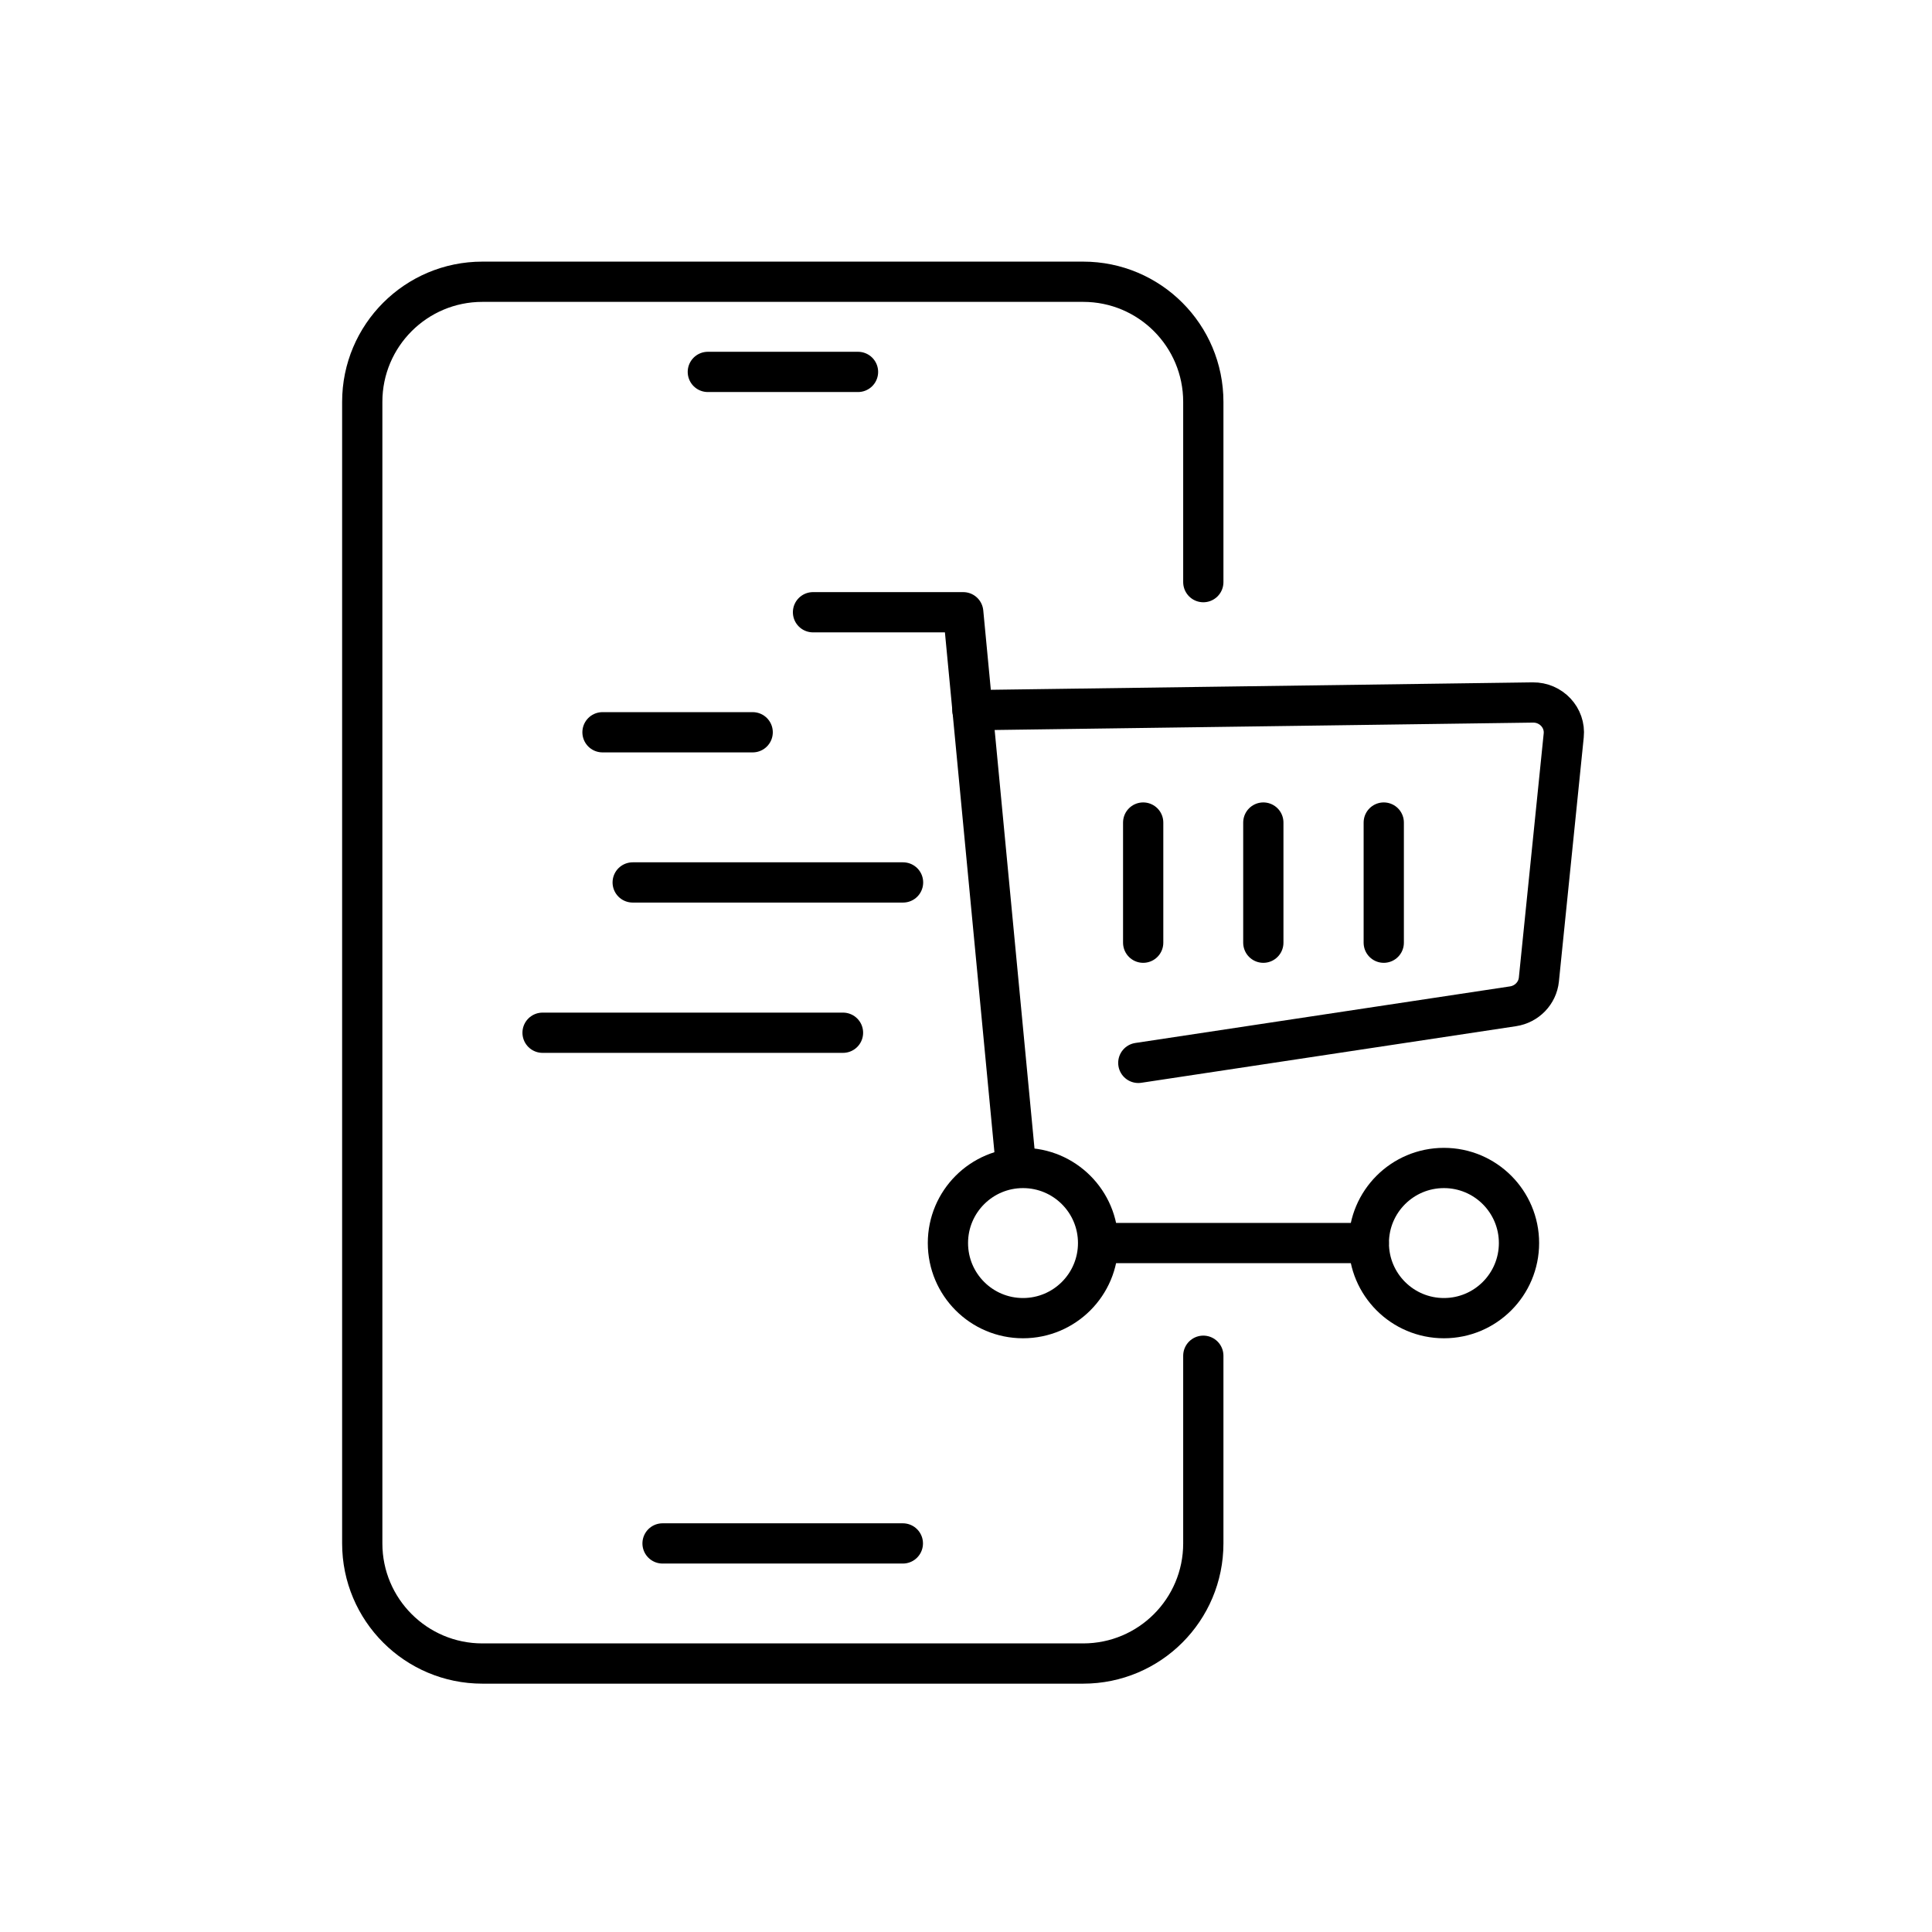
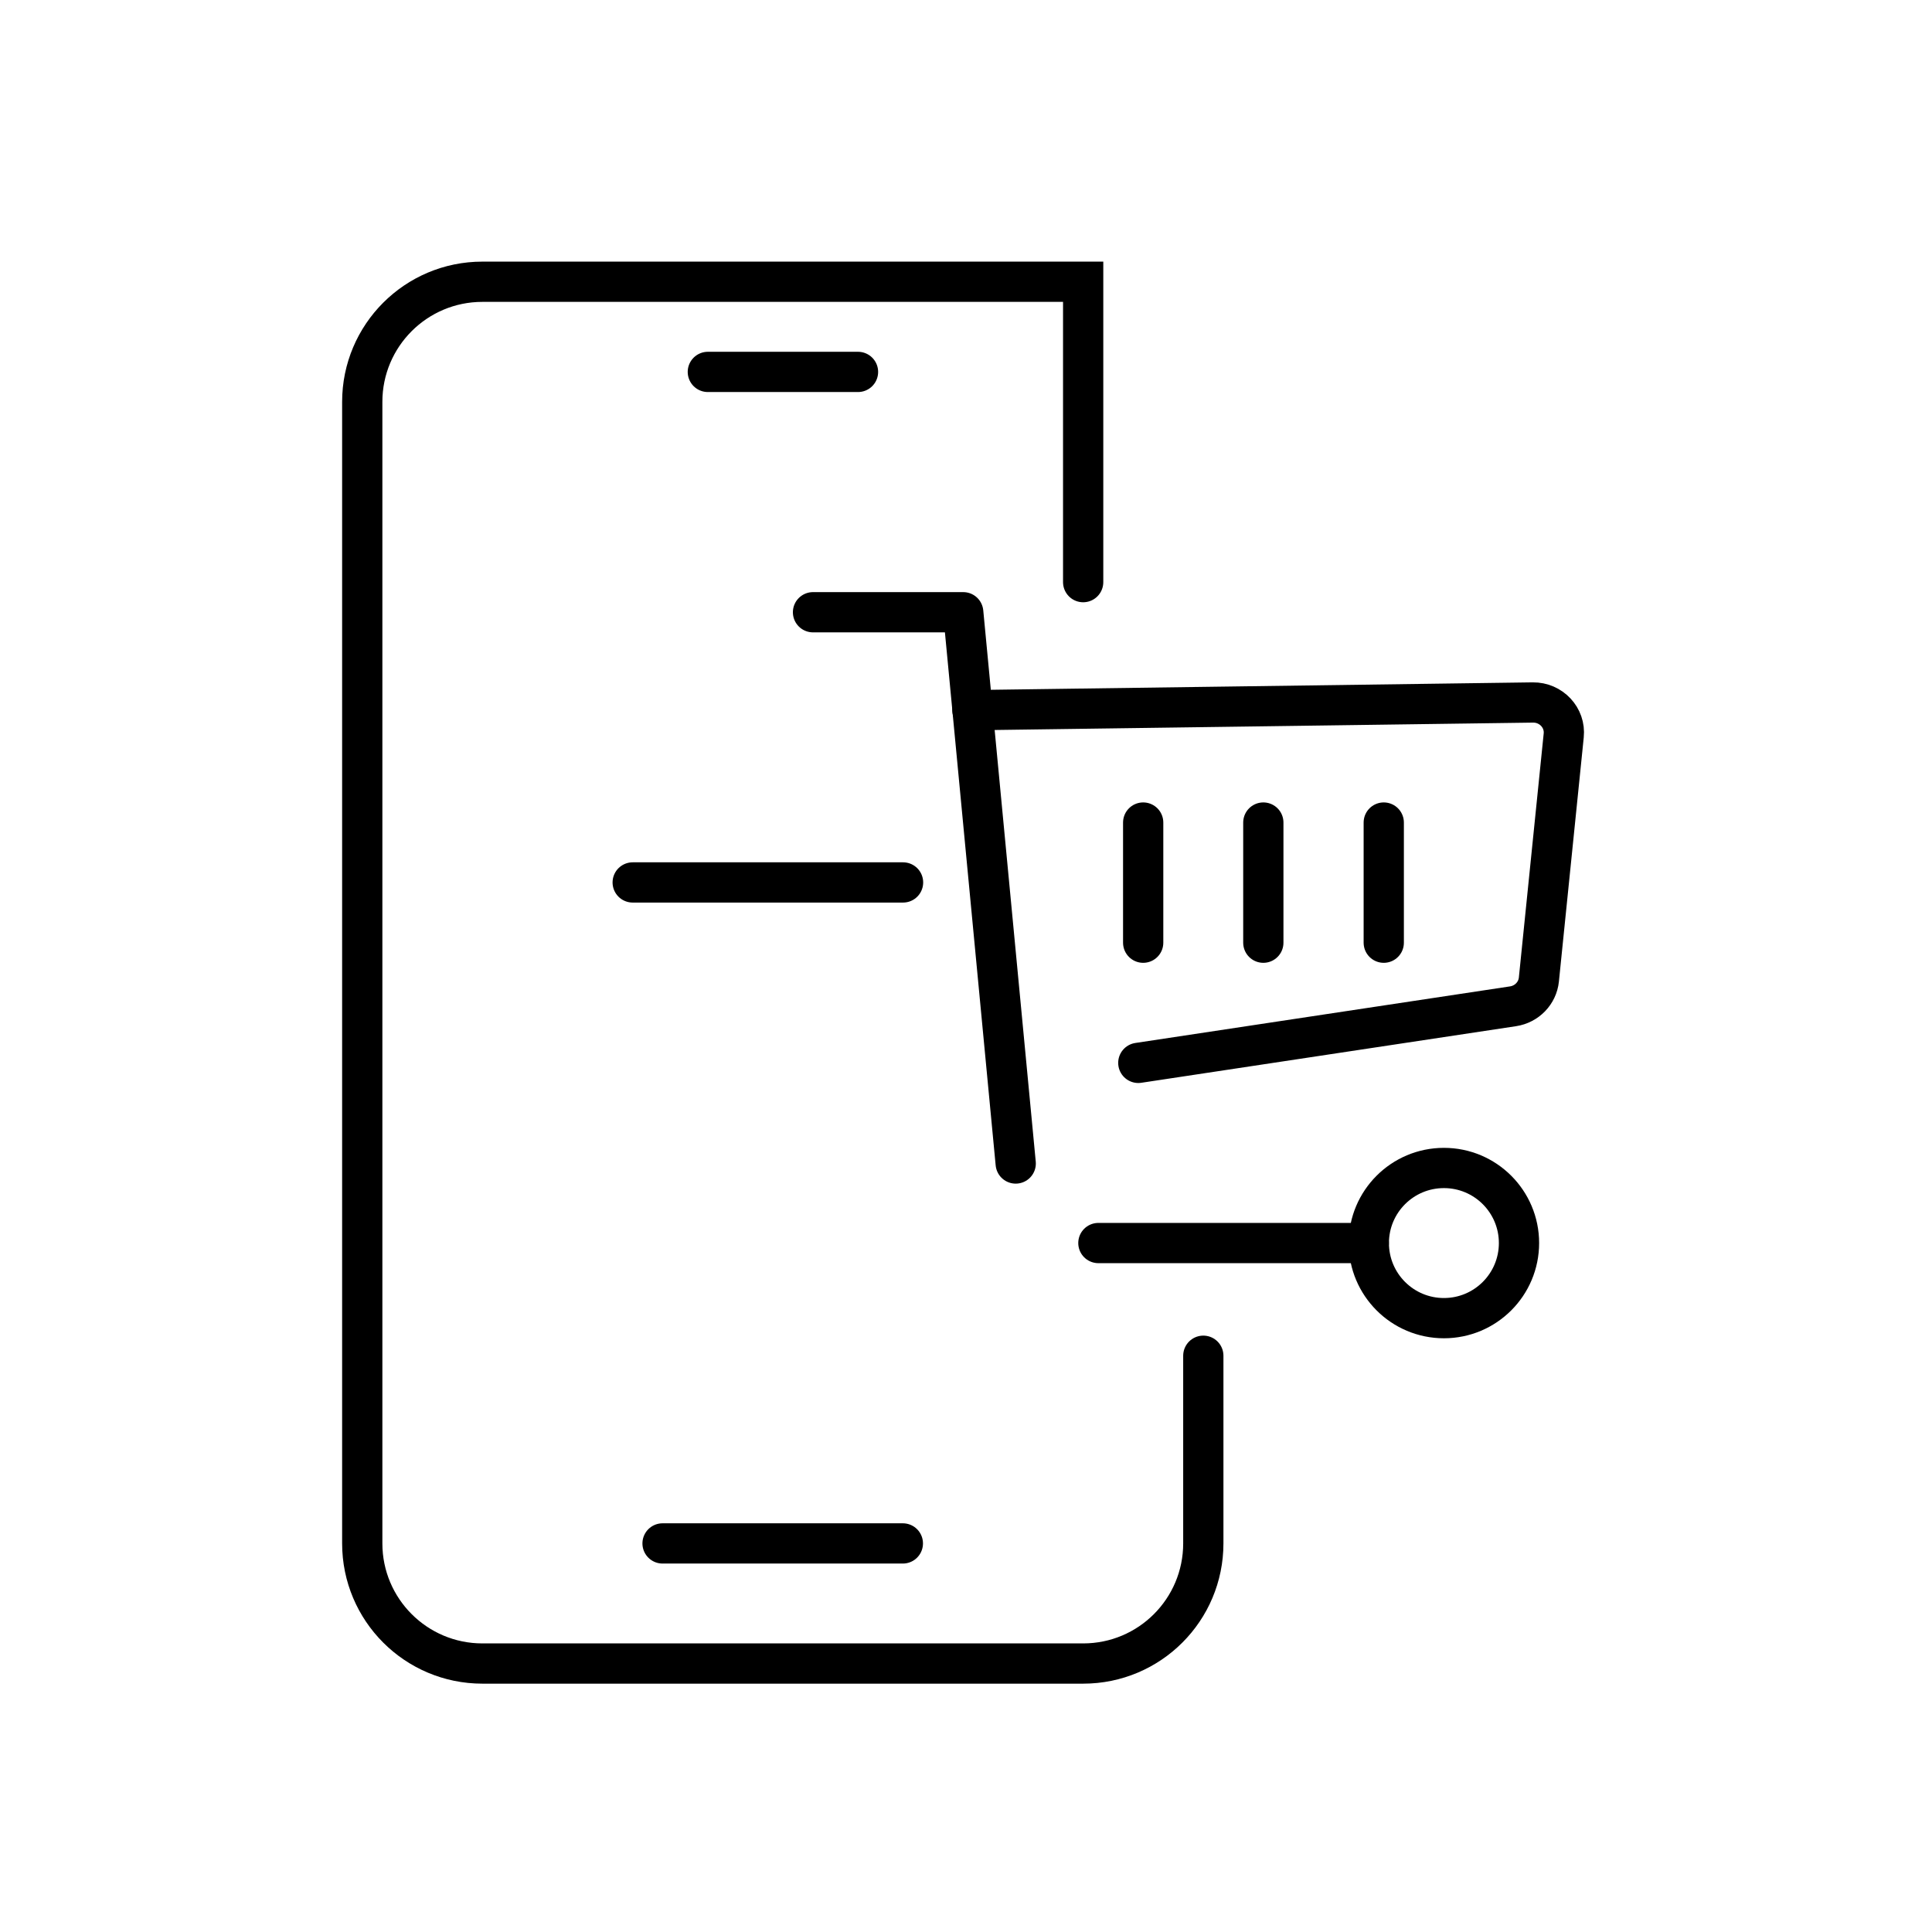
<svg xmlns="http://www.w3.org/2000/svg" width="48" height="48" viewBox="0 0 48 48" fill="none">
  <path d="M31.387 20.436V23.421" stroke="black" stroke-linecap="round" stroke-linejoin="round" />
  <path d="M28.402 20.436V23.421" stroke="black" stroke-linecap="round" stroke-linejoin="round" />
  <path d="M34.379 20.436V23.421" stroke="black" stroke-linecap="round" stroke-linejoin="round" />
-   <path d="M14.969 18.193H18.7" stroke="black" stroke-linecap="round" stroke-linejoin="round" />
  <path d="M15.719 21.924H22.436" stroke="black" stroke-linecap="round" stroke-linejoin="round" />
-   <path d="M20.944 25.658H13.48" stroke="black" stroke-linecap="round" stroke-linejoin="round" />
-   <path d="M25.416 32.749C26.447 32.749 27.282 31.914 27.282 30.883C27.282 29.853 26.447 29.018 25.416 29.018C24.386 29.018 23.551 29.853 23.551 30.883C23.551 31.914 24.386 32.749 25.416 32.749Z" stroke="black" stroke-linecap="round" stroke-linejoin="round" />
  <path d="M35.874 32.749C36.904 32.749 37.739 31.914 37.739 30.883C37.739 29.853 36.904 29.018 35.874 29.018C34.843 29.018 34.008 29.853 34.008 30.883C34.008 31.914 34.843 32.749 35.874 32.749Z" stroke="black" stroke-linecap="round" stroke-linejoin="round" />
  <path d="M27.289 30.883H34.006" stroke="black" stroke-linecap="round" stroke-linejoin="round" />
  <path d="M20.199 15.211H23.931L25.235 28.907" stroke="black" stroke-linecap="round" stroke-linejoin="round" />
-   <path d="M29.896 33.683V38.345C29.896 39.994 28.561 41.33 26.911 41.33H11.985C10.336 41.33 9 39.994 9 38.345V9.985C9 8.336 10.336 7 11.985 7H26.911C28.561 7 29.896 8.336 29.896 9.985V14.463" stroke="black" stroke-miterlimit="10" stroke-linecap="round" />
+   <path d="M29.896 33.683V38.345C29.896 39.994 28.561 41.33 26.911 41.33H11.985C10.336 41.33 9 39.994 9 38.345V9.985C9 8.336 10.336 7 11.985 7H26.911V14.463" stroke="black" stroke-miterlimit="10" stroke-linecap="round" />
  <path d="M16.461 38.346H22.431" stroke="black" stroke-miterlimit="10" stroke-linecap="round" />
  <path d="M17.586 9.24H21.317" stroke="black" stroke-miterlimit="10" stroke-linecap="round" />
  <path d="M24.16 17.644L38.083 17.453C38.537 17.447 38.897 17.831 38.85 18.274L38.233 24.337C38.198 24.676 37.934 24.949 37.591 25.001L28.281 26.407" stroke="black" stroke-linecap="round" stroke-linejoin="round" />
</svg>